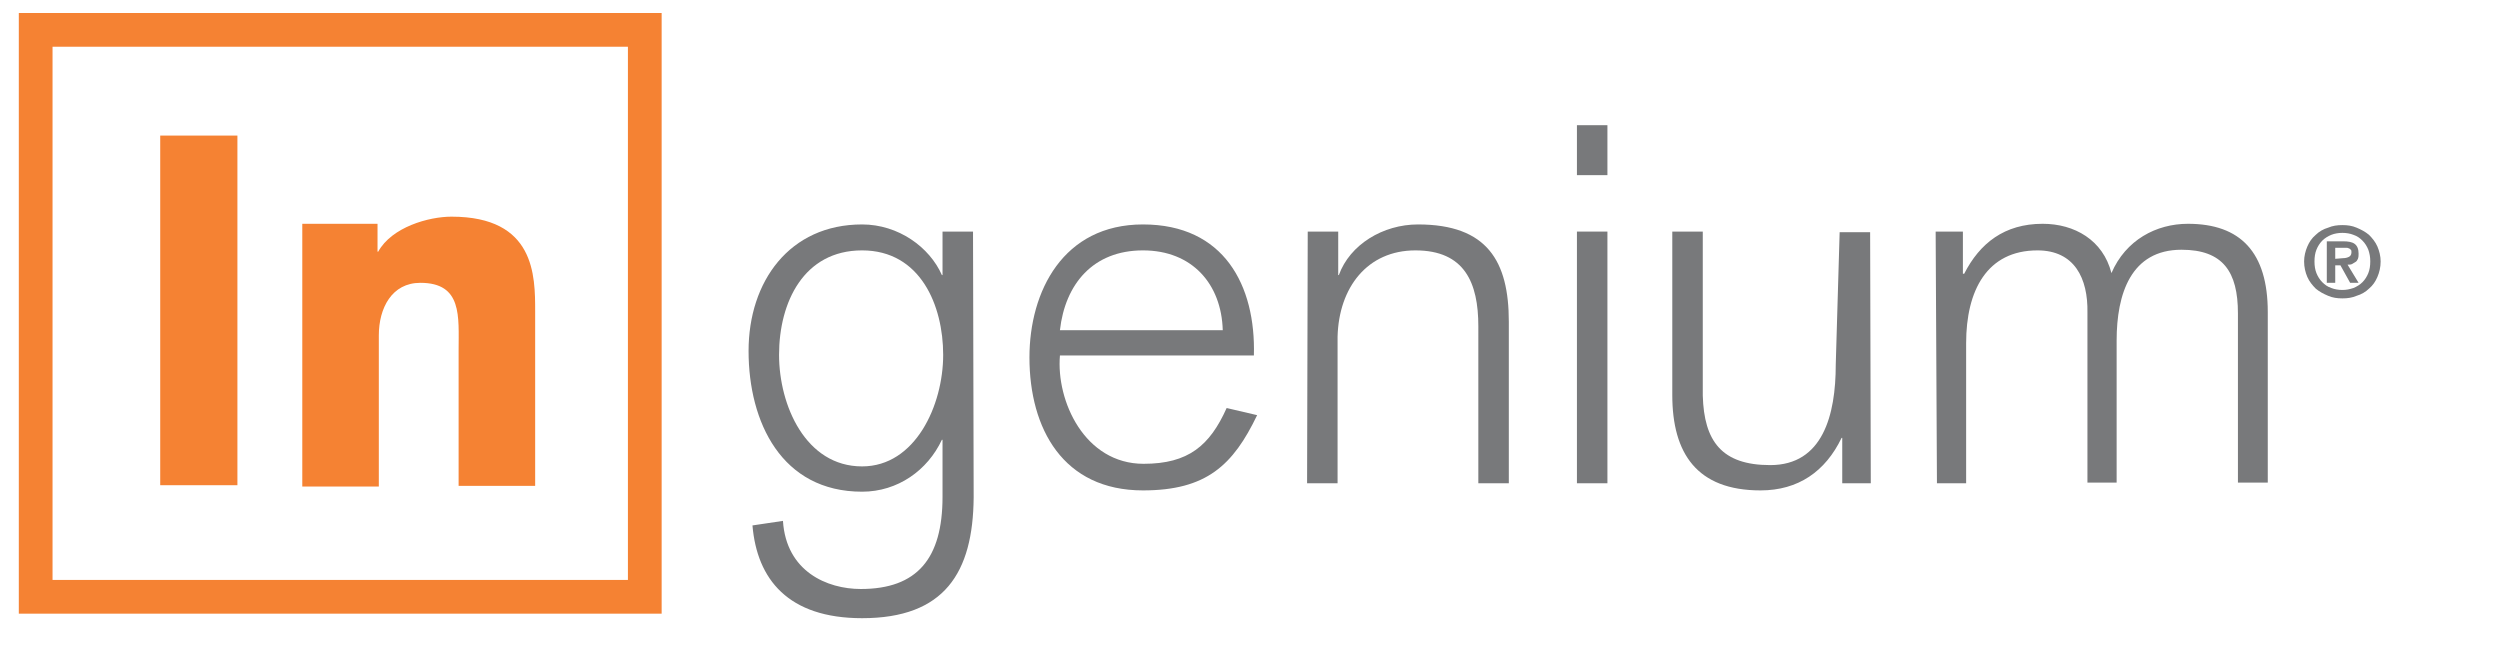
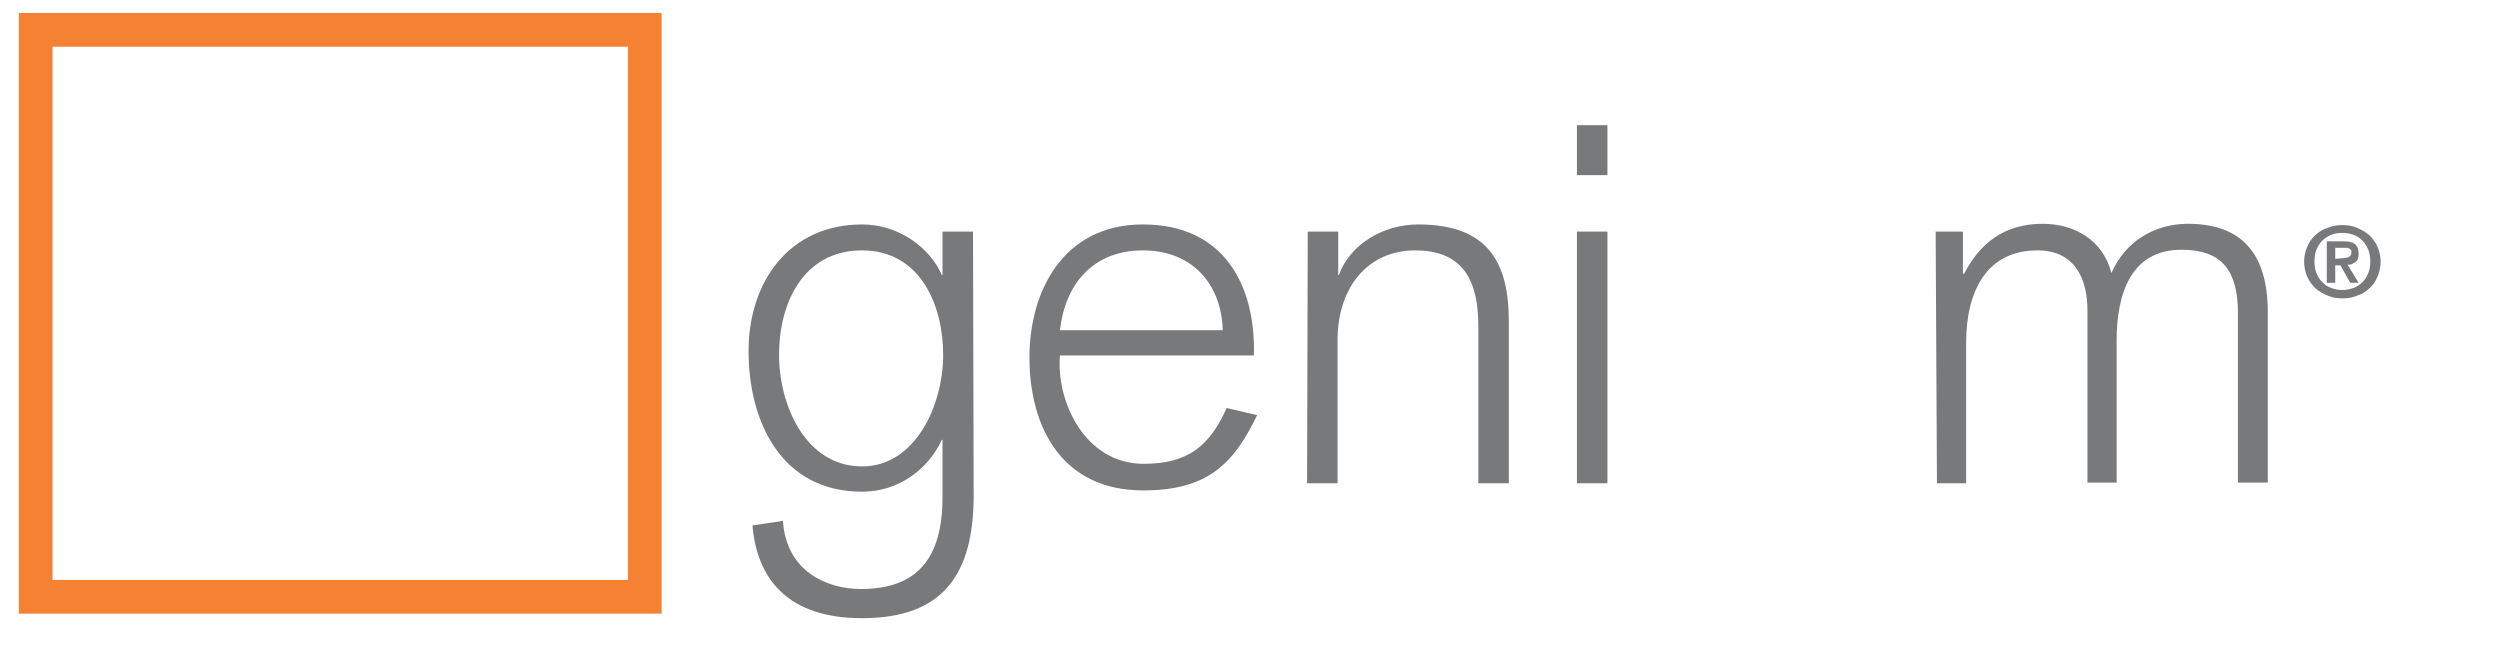
<svg xmlns="http://www.w3.org/2000/svg" version="1.1" id="Layer_1" x="0px" y="0px" viewBox="0 0 385.4 102.2" style="enable-background:new 0 0 385.4 102.2;" xml:space="preserve">
  <style type="text/css">
	.st0{fill:#F58233;}
	.st1{fill:#78797B;}
</style>
  <g>
    <g>
      <path class="st0" d="M96.8,7.2v82.2H8.1V7.2H96.8 M102,2h-5.2H8.1H2.9v5.2v82.2v5.2h5.2h88.7h5.2v-5.2V7.2L102,2L102,2z" />
    </g>
    <path class="st1" d="M150.1,76.7c-0.1,11.6-4.5,18.6-17.2,18.6c-11.4,0-16.2-6-16.9-14.3l4.7-0.7c0.5,7.8,6.8,10.5,12,10.5   c8.7,0,12.6-4.7,12.6-14.2v-8.8h-0.1c-2.2,4.7-6.8,8-12.3,8c-12.4,0-17.5-10.7-17.5-21.7c0-10.7,6.3-19.5,17.5-19.5   c5.6,0,10.4,3.5,12.3,7.8h0.1v-6.7h4.7L150.1,76.7L150.1,76.7z M145.4,54.7c0-7.6-3.5-16.1-12.5-16.1s-12.8,8-12.8,16.1   c0,7.8,4.1,17.2,12.8,17.2C141.1,71.9,145.4,62.5,145.4,54.7z" />
    <path class="st1" d="M163.4,54.8c-0.6,7,3.8,16.7,12.9,16.7c6.9,0,10.2-2.8,12.8-8.6l4.7,1.1c-3.7,7.7-7.8,11.6-17.6,11.6   c-12.3,0-17.5-9.5-17.5-20.5c0-10.2,5.2-20.5,17.5-20.5c12.5,0,17.4,9.4,17.1,20.2H163.4z M188.5,50.9c-0.2-7.1-4.7-12.3-12.3-12.3   c-7.7,0-12,5.2-12.8,12.3H188.5z" />
    <path class="st1" d="M201.6,35.7h4.7v6.7h0.1c1.7-4.7,6.8-7.8,12.2-7.8c10.7,0,14,5.7,14,15v24.9h-4.7V50.3   c0-6.7-2.1-11.7-9.7-11.7c-7.4,0-11.8,5.7-12,13.3v22.6h-4.7L201.6,35.7L201.6,35.7z" />
    <path class="st1" d="M243.1,19.3h4.7V27h-4.7V19.3z M243.1,35.7h4.7v38.8h-4.7V35.7z" />
-     <path class="st1" d="M288.4,74.5H284v-7h-0.1c-2.5,5.2-6.7,8.1-12.5,8.1c-9.8,0-13.6-5.7-13.6-14.7V35.7h4.7V61   c0.2,7,2.9,10.7,10.4,10.7c8.1,0,10.1-7.7,10.1-15.5l0.6-20.4h4.7L288.4,74.5L288.4,74.5z" />
    <path class="st1" d="M298.4,35.7h4.2v6.5h0.2c2.4-4.7,6.2-7.7,12.1-7.7c4.9,0,9.3,2.5,10.6,7.6c2.2-5.1,6.9-7.6,11.8-7.6   c8.1,0,12.3,4.4,12.3,13.6v26.3H345V48.3c0-6.4-2.3-9.8-8.7-9.8c-7.8,0-10,6.8-10,14v21.9h-4.5V48.2c0.1-5.3-2-9.6-7.7-9.6   c-7.8,0-11,6.2-11,14.3v21.6h-4.5L298.4,35.7L298.4,35.7z" />
    <g>
-       <path class="st0" d="M24.7,20.9h11.9v53.9H24.7V20.9z" />
-       <path class="st0" d="M46.8,34.5h11.4v4.3h0.1c2.1-3.8,7.8-5.4,11.3-5.4c12.9,0,12.9,9.1,12.9,14.6v26.9H70.7V54    c0-5.2,0.6-10.4-5.9-10.4c-4.4,0-6.4,3.9-6.4,8.1V75H46.6V34.5H46.8z" />
-     </g>
+       </g>
  </g>
  <g>
    <path class="st1" d="M355.7,38c0.3-0.7,0.7-1.3,1.3-1.8c0.5-0.5,1.2-0.9,1.9-1.1c0.7-0.3,1.4-0.4,2.2-0.4s1.5,0.1,2.2,0.4   c0.7,0.3,1.3,0.6,1.9,1.1c0.5,0.5,1,1.1,1.3,1.8s0.5,1.5,0.5,2.3c0,0.9-0.2,1.7-0.5,2.4s-0.7,1.3-1.3,1.8c-0.5,0.5-1.2,0.9-1.9,1.1   c-0.7,0.3-1.4,0.4-2.2,0.4s-1.5-0.1-2.2-0.4c-0.7-0.3-1.3-0.6-1.9-1.1c-0.5-0.5-1-1.1-1.3-1.8s-0.5-1.5-0.5-2.4   C355.2,39.5,355.4,38.7,355.7,38z M357.1,42.1c0.2,0.5,0.5,1,0.9,1.4s0.8,0.7,1.4,0.9c0.5,0.2,1.1,0.3,1.7,0.3s1.1-0.1,1.7-0.3   c0.5-0.2,1-0.5,1.4-0.9s0.7-0.9,0.9-1.4s0.3-1.1,0.3-1.8s-0.1-1.2-0.3-1.8c-0.2-0.5-0.5-1-0.9-1.4s-0.8-0.7-1.4-0.9   c-0.5-0.2-1.1-0.3-1.7-0.3s-1.2,0.1-1.7,0.3s-1,0.5-1.4,0.9s-0.7,0.9-0.9,1.4c-0.2,0.5-0.3,1.1-0.3,1.8S356.9,41.6,357.1,42.1z    M361.2,37.2c0.8,0,1.4,0.1,1.8,0.4c0.4,0.3,0.6,0.8,0.6,1.5c0,0.3,0,0.5-0.1,0.8c-0.1,0.2-0.2,0.4-0.4,0.5s-0.3,0.2-0.5,0.3   s-0.4,0.1-0.7,0.1l1.7,2.8h-1.3l-1.5-2.7H360v2.7h-1.3v-6.4C358.7,37.2,361.2,37.2,361.2,37.2z M361.2,39.8c0.4,0,0.7-0.1,0.9-0.2   c0.2-0.1,0.4-0.3,0.4-0.7c0-0.2,0-0.3-0.1-0.4c-0.1-0.1-0.2-0.2-0.3-0.2c-0.1-0.1-0.3-0.1-0.4-0.1c-0.2,0-0.3,0-0.4,0H360v1.7   L361.2,39.8L361.2,39.8z" />
  </g>
</svg>